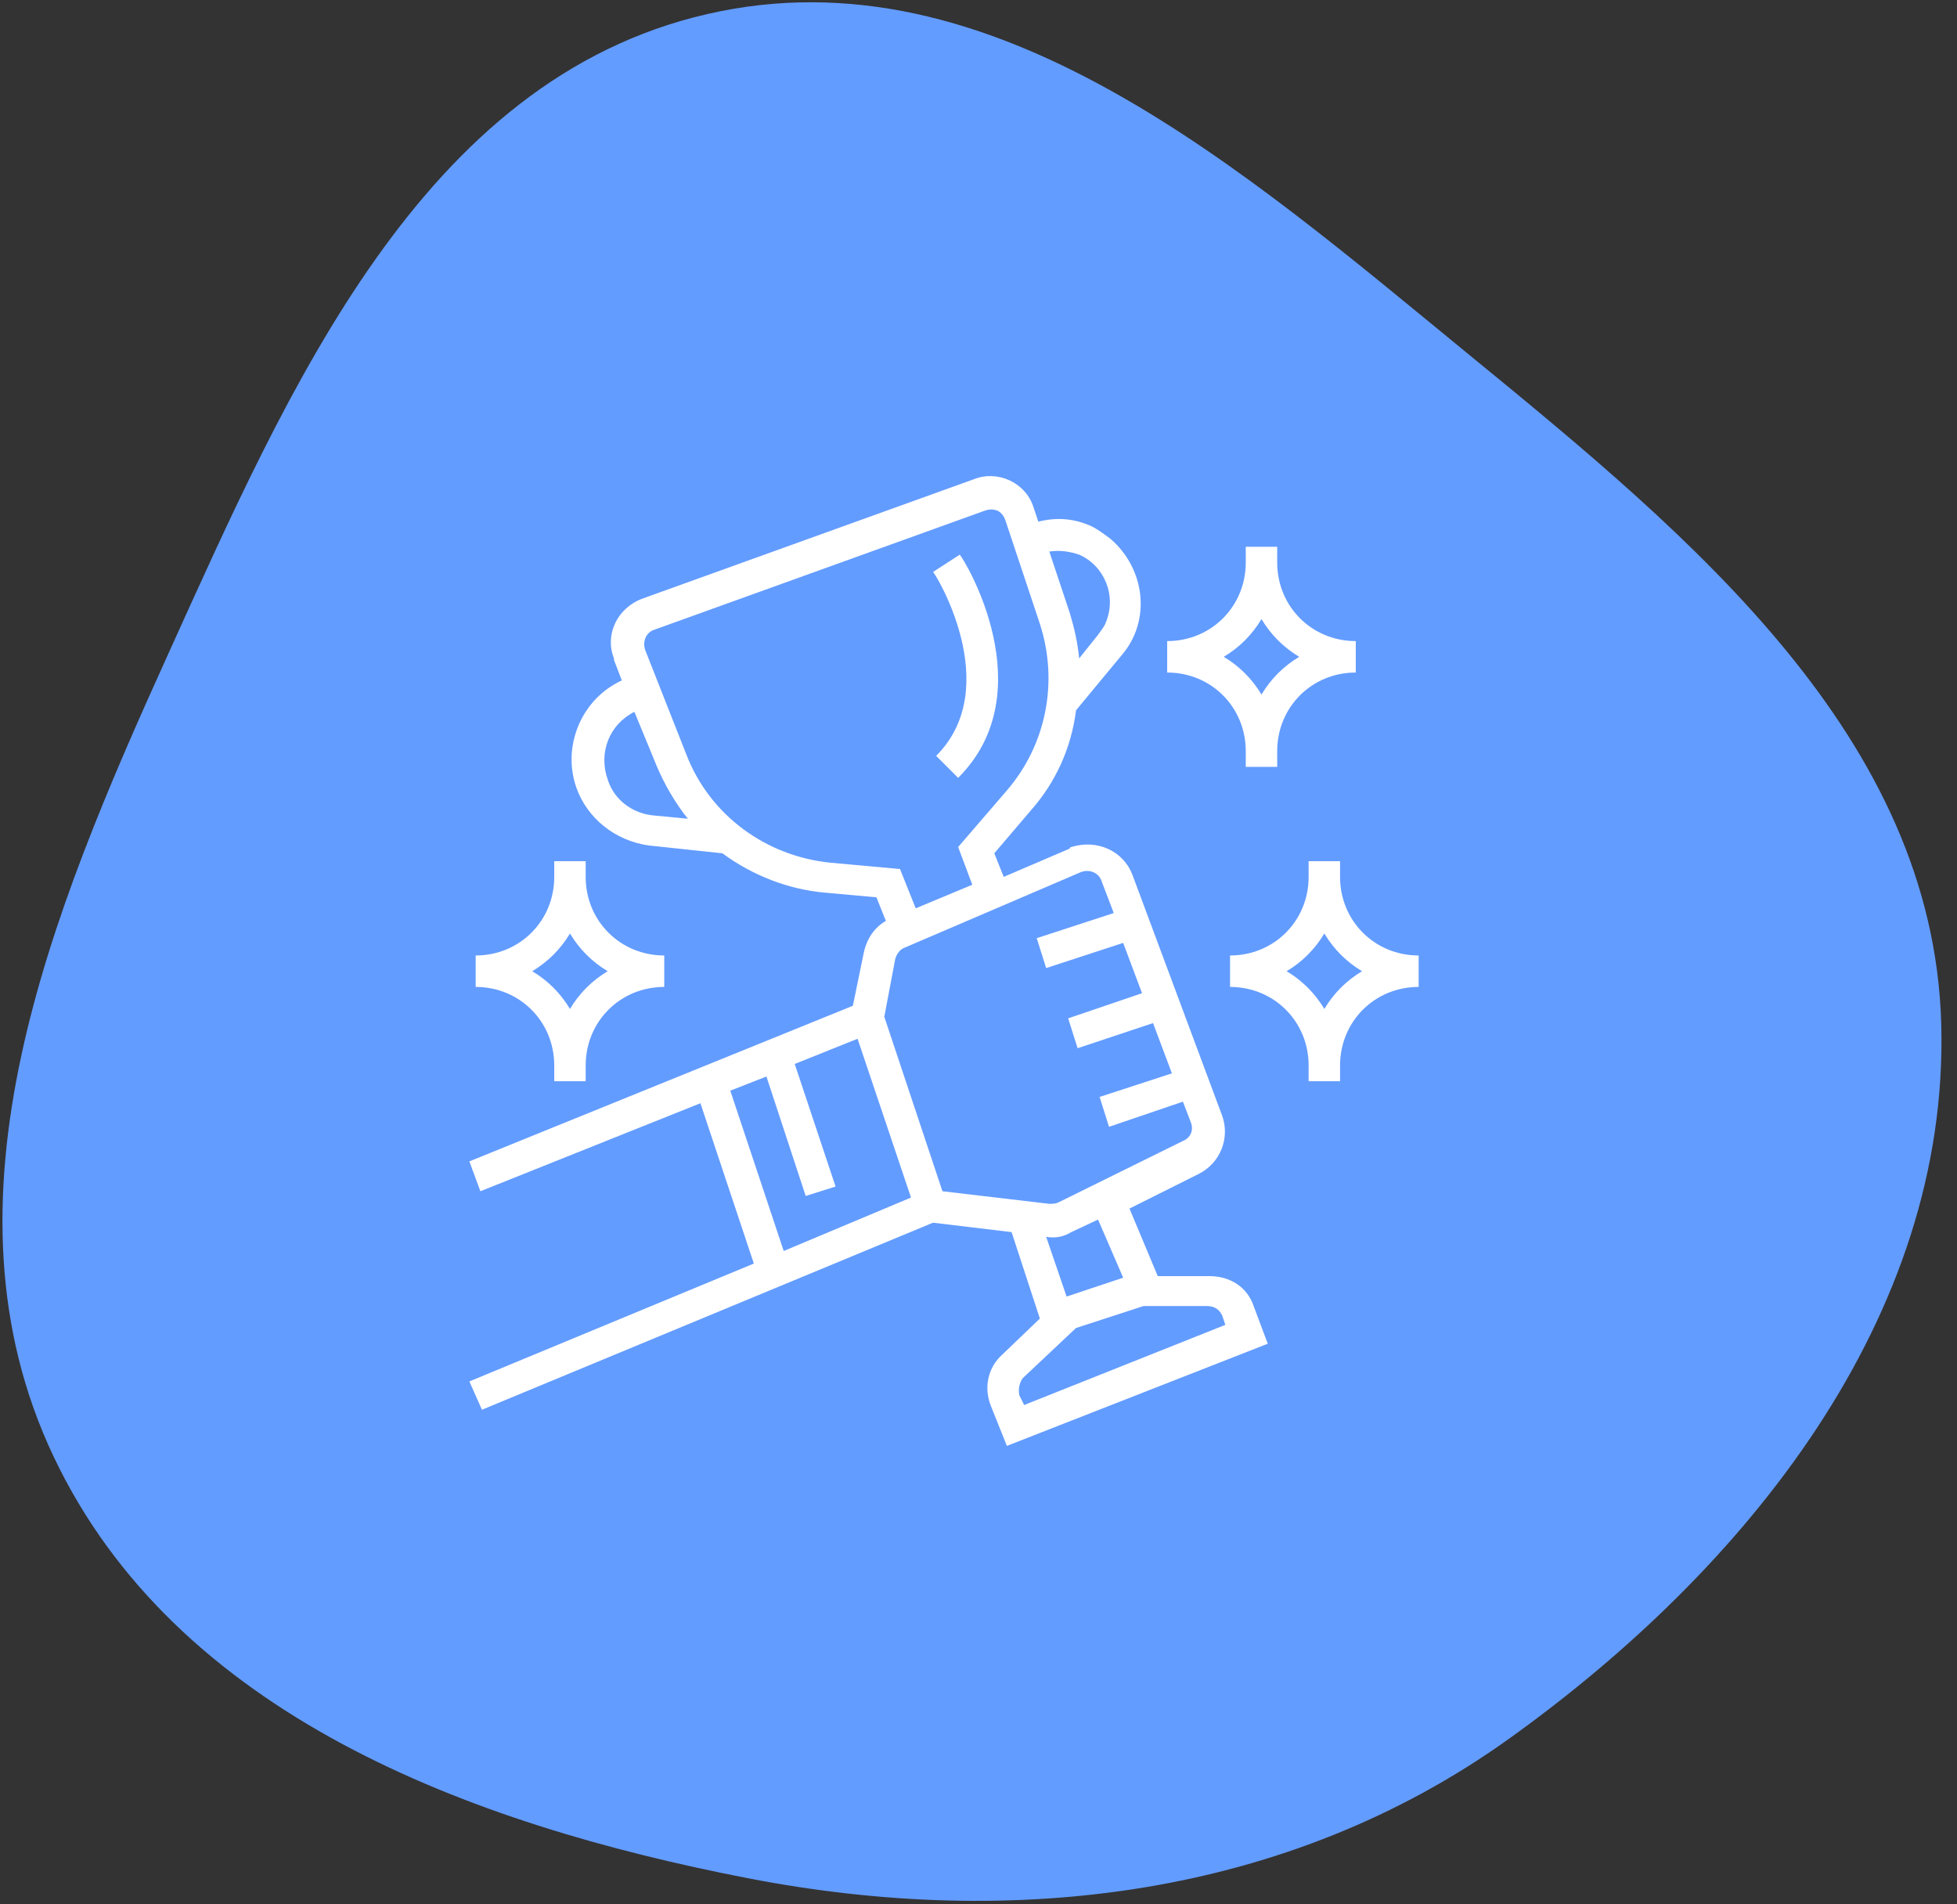
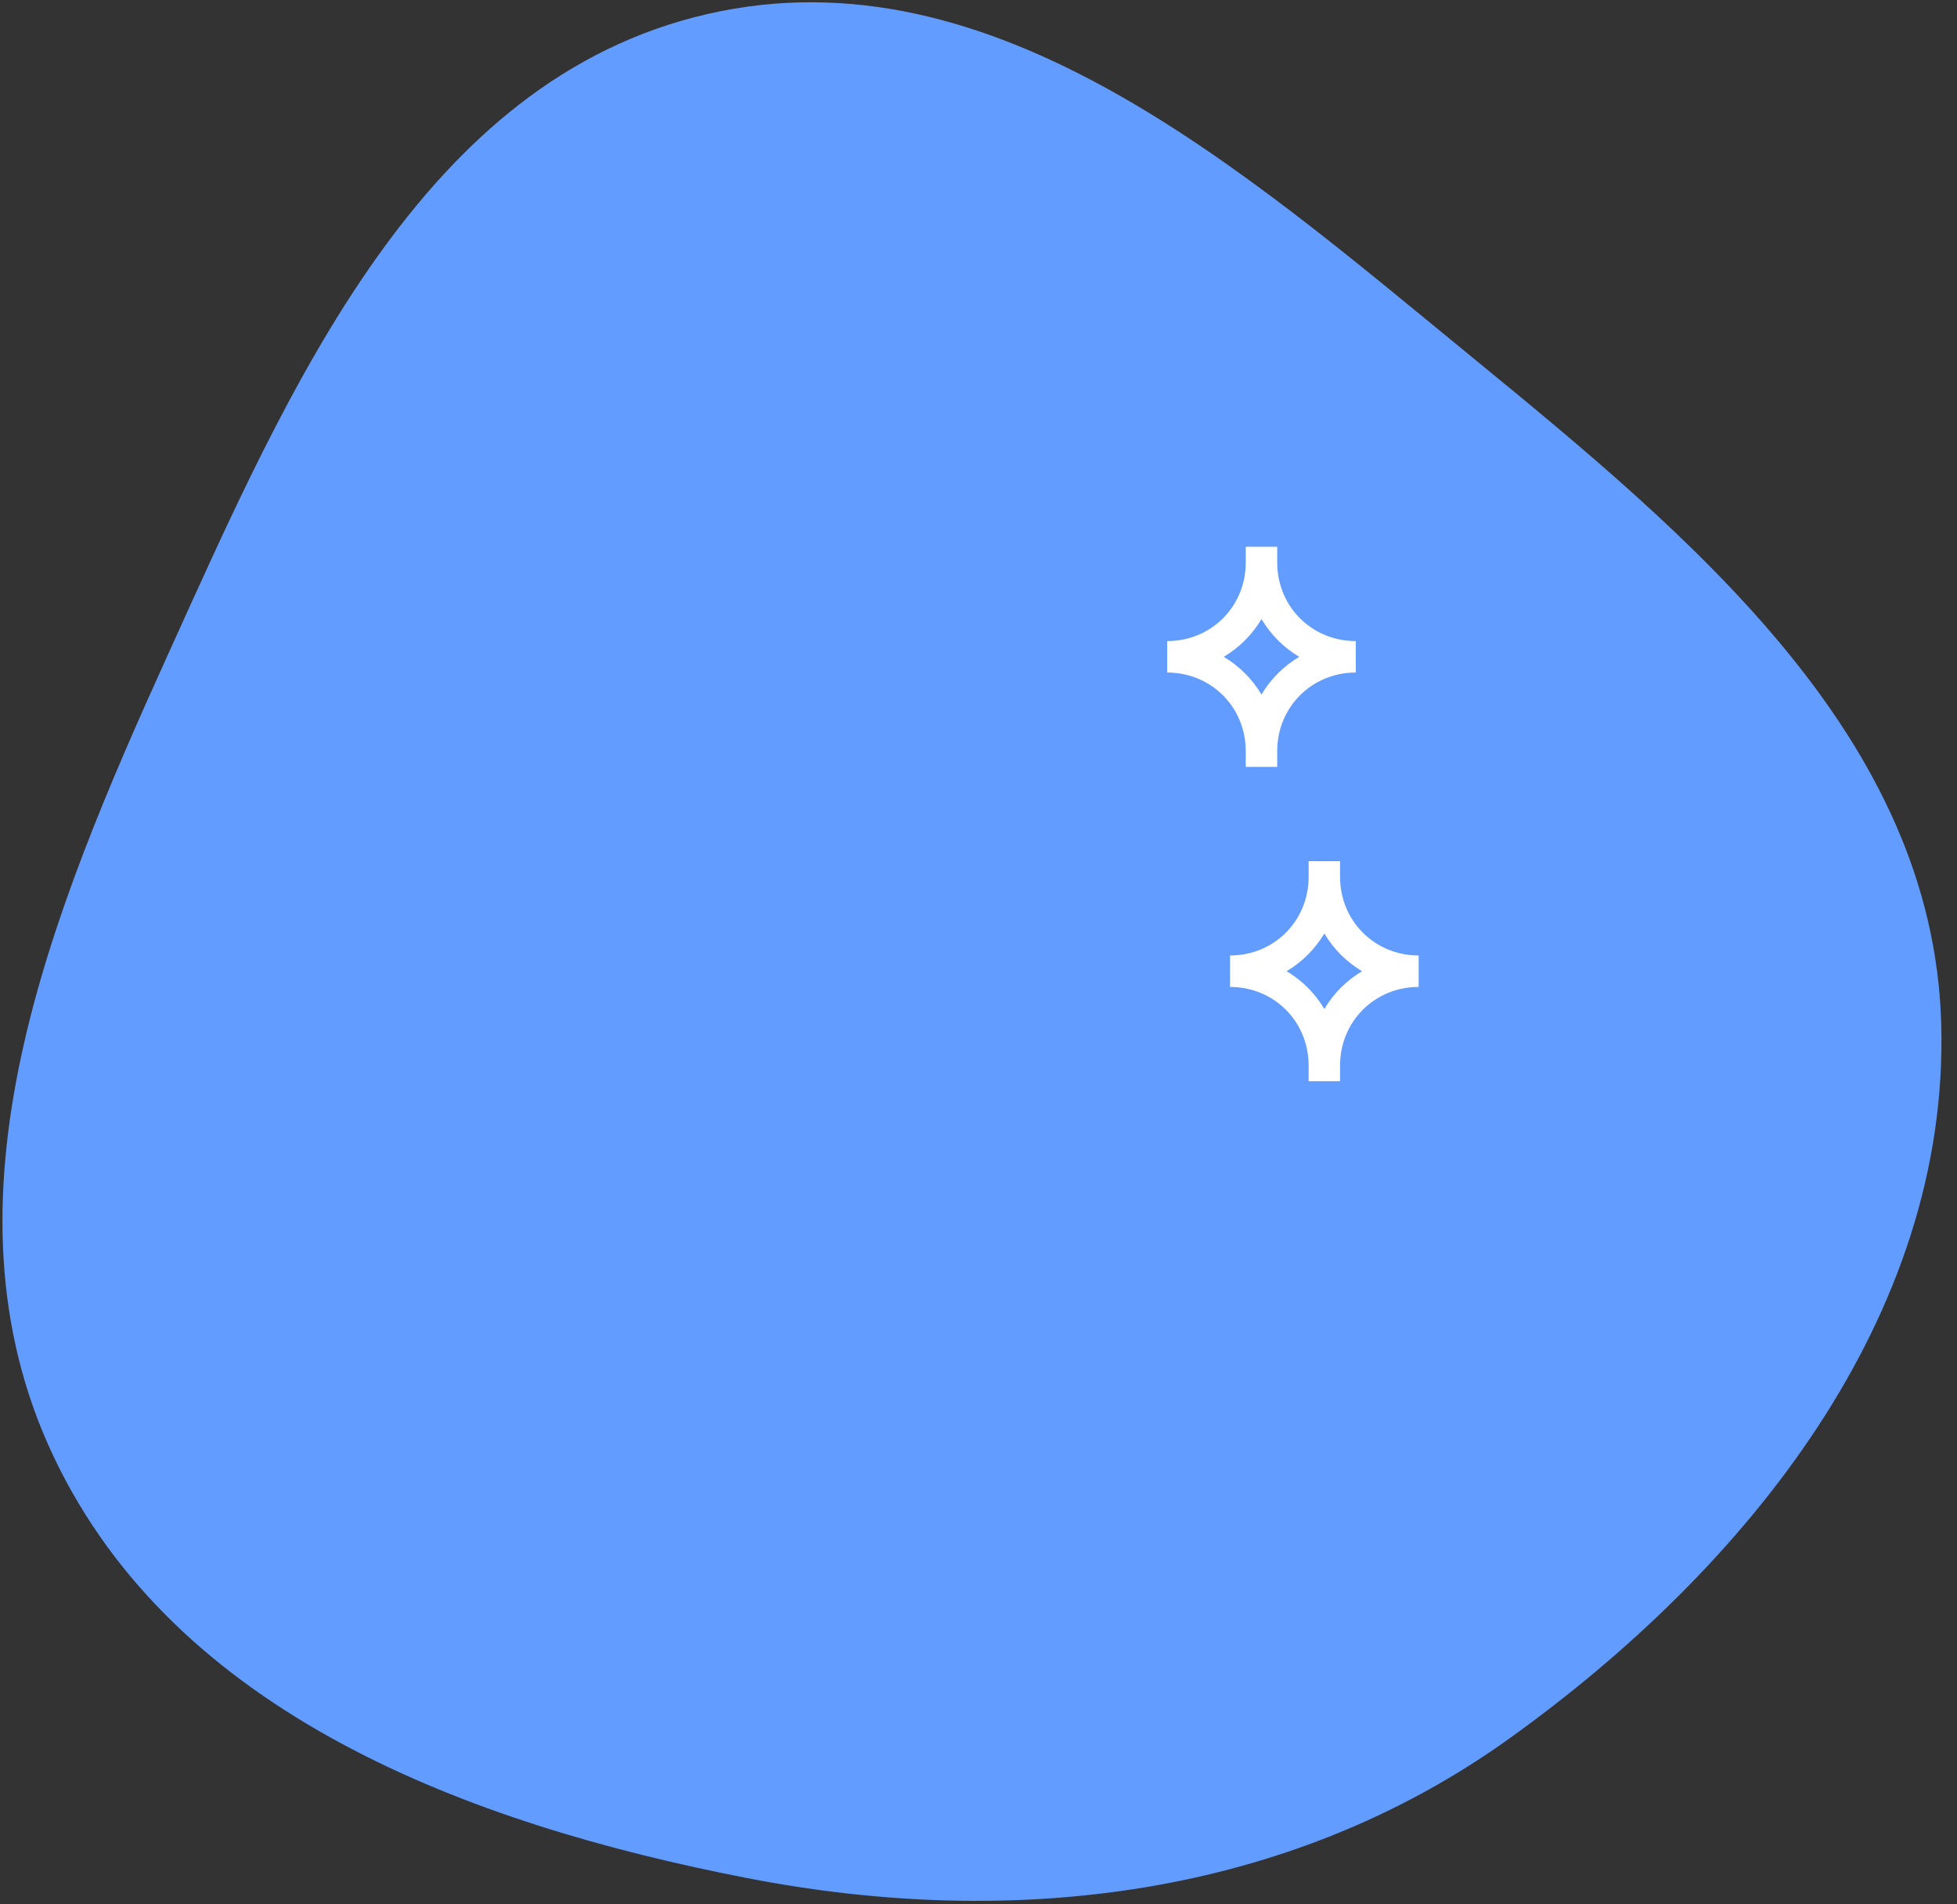
<svg xmlns="http://www.w3.org/2000/svg" width="111" height="108" viewBox="0 0 111 108" fill="none">
  <rect x="0" y="0" width="111" height="108" fill="#333333" stroke="none" />
  <path fill-rule="evenodd" clip-rule="evenodd" d="M110.106 58.067C110.569 74.701 99.067 88.966 85.565 98.627C73.037 107.592 57.505 109.45 42.399 106.515C26.554 103.437 9.967 97.218 3.035 82.593C-3.857 68.05 2.873 51.796 9.518 37.138C16.403 21.951 23.909 4.524 40.115 0.798C56.309 -2.924 70.504 9.626 83.379 20.161C95.956 30.451 109.652 41.789 110.106 58.067Z" fill="#639CFF" />
  <g clip-path="url(#clip0_2666_96955)">
-     <path d="M26.623 78.345L27.336 79.95L52.92 69.342L57.377 69.877L58.981 74.779L56.842 76.83C56.04 77.543 55.773 78.702 56.218 79.772L57.11 82L71.907 76.206L71.105 74.067C70.748 72.997 69.768 72.373 68.609 72.373H65.667L64.063 68.54L67.985 66.579C69.233 65.954 69.768 64.528 69.322 63.28L64.241 49.642C63.706 48.215 62.191 47.591 60.764 48.037C60.764 48.037 60.675 48.037 60.675 48.126L56.931 49.73L56.396 48.393L58.447 45.987C59.873 44.382 60.764 42.421 61.032 40.282L63.617 37.162C65.311 35.2 64.954 32.259 62.993 30.565C62.636 30.298 62.28 30.03 61.923 29.852C60.943 29.406 59.962 29.317 58.893 29.585L58.625 28.782C58.179 27.356 56.575 26.643 55.238 27.178L36.429 33.953C35.002 34.487 34.289 36.003 34.824 37.34V37.429L35.27 38.588C32.952 39.657 31.882 42.332 32.684 44.65C33.309 46.432 34.913 47.68 36.785 47.947L40.975 48.393C42.669 49.642 44.719 50.444 46.769 50.622L49.711 50.889L50.246 52.227C49.621 52.583 49.176 53.207 48.998 54.01L48.374 57.04L26.623 65.865L27.247 67.559L39.727 62.567L42.758 71.659L26.623 78.345ZM69.322 74.601L69.501 75.136L58.09 79.682L57.823 79.147C57.734 78.791 57.823 78.434 58.001 78.167L61.032 75.314L64.865 74.067H68.431C68.876 74.067 69.144 74.245 69.322 74.601ZM63.706 72.462L60.497 73.531L59.338 70.144C59.873 70.233 60.319 70.144 60.764 69.877L62.28 69.164L63.706 72.462ZM61.299 49.463C61.745 49.285 62.28 49.463 62.458 49.909L63.171 51.781L58.803 53.207L59.338 54.901L63.706 53.474L64.776 56.327L60.586 57.753L61.121 59.447L65.4 58.021L66.47 60.873L62.369 62.21L62.904 63.904L67.094 62.478L67.539 63.637C67.718 64.082 67.539 64.528 67.094 64.707L60.051 68.183C59.873 68.272 59.695 68.272 59.516 68.272L53.455 67.559L50.157 57.664L50.781 54.366C50.87 54.099 51.048 53.831 51.316 53.742L61.299 49.463ZM61.21 31.456C62.636 32.08 63.35 33.774 62.726 35.29C62.636 35.557 62.458 35.735 62.28 36.003L61.21 37.34C61.121 36.448 60.943 35.646 60.675 34.755L59.516 31.278C60.141 31.189 60.675 31.278 61.21 31.456ZM34.467 44.204C33.933 42.688 34.557 41.084 35.983 40.37L37.231 43.402C37.677 44.471 38.301 45.541 39.014 46.432L37.142 46.254C35.894 46.165 34.824 45.362 34.467 44.204ZM47.126 48.928C43.471 48.572 40.262 46.254 38.925 42.778L36.607 36.894C36.429 36.448 36.607 35.913 37.053 35.735L55.861 28.96C56.129 28.871 56.307 28.871 56.575 28.96C56.753 29.05 56.931 29.228 57.021 29.495L58.981 35.379C60.051 38.677 59.338 42.242 57.11 44.828L54.346 48.037L55.148 50.176L51.939 51.513L51.048 49.285L47.126 48.928ZM41.421 61.854L43.471 61.052L45.699 67.826L47.393 67.292L45.076 60.339L48.641 58.912L51.672 67.916L44.452 70.947L41.421 61.854Z" fill="white" />
    <path d="M70.659 42.598V43.49H72.442V42.598C72.442 40.102 74.403 38.141 76.899 38.141V36.358C74.403 36.358 72.442 34.397 72.442 31.901V31.01H70.659V31.901C70.659 34.397 68.698 36.358 66.202 36.358V38.141C68.698 38.141 70.659 40.102 70.659 42.598ZM71.551 35.11C72.086 36.002 72.799 36.715 73.69 37.25C72.799 37.785 72.086 38.498 71.551 39.389C71.016 38.498 70.303 37.785 69.411 37.25C70.303 36.715 71.016 36.002 71.551 35.11Z" fill="white" />
-     <path d="M31.437 60.428V61.32H33.219V60.428C33.219 57.932 35.181 55.971 37.676 55.971V54.188C35.181 54.188 33.219 52.227 33.219 49.731V48.84H31.437V49.731C31.437 52.227 29.476 54.188 26.98 54.188V55.971C29.476 55.971 31.437 57.932 31.437 60.428ZM32.328 52.941C32.863 53.832 33.576 54.545 34.467 55.08C33.576 55.615 32.863 56.328 32.328 57.22C31.793 56.328 31.08 55.615 30.189 55.08C31.08 54.545 31.793 53.832 32.328 52.941Z" fill="white" />
    <path d="M76.007 49.731V48.84H74.225V49.731C74.225 52.227 72.264 54.188 69.768 54.188V55.971C72.264 55.971 74.225 57.932 74.225 60.428V61.32H76.007V60.428C76.007 57.932 77.969 55.971 80.465 55.971V54.188C77.969 54.188 76.007 52.227 76.007 49.731ZM75.116 57.22C74.581 56.328 73.868 55.615 72.977 55.08C73.868 54.545 74.581 53.832 75.116 52.941C75.651 53.832 76.364 54.545 77.255 55.08C76.364 55.615 75.651 56.328 75.116 57.22Z" fill="white" />
-     <path d="M53.098 42.867L54.346 44.115C59.249 39.213 54.703 31.725 54.435 31.457L52.92 32.438C53.009 32.438 57.02 38.945 53.098 42.867Z" fill="white" />
  </g>
  <defs>
    <clipPath id="clip0_2666_96955">
      <rect width="55" height="55" fill="white" transform="translate(26 27)" />
    </clipPath>
  </defs>
</svg>